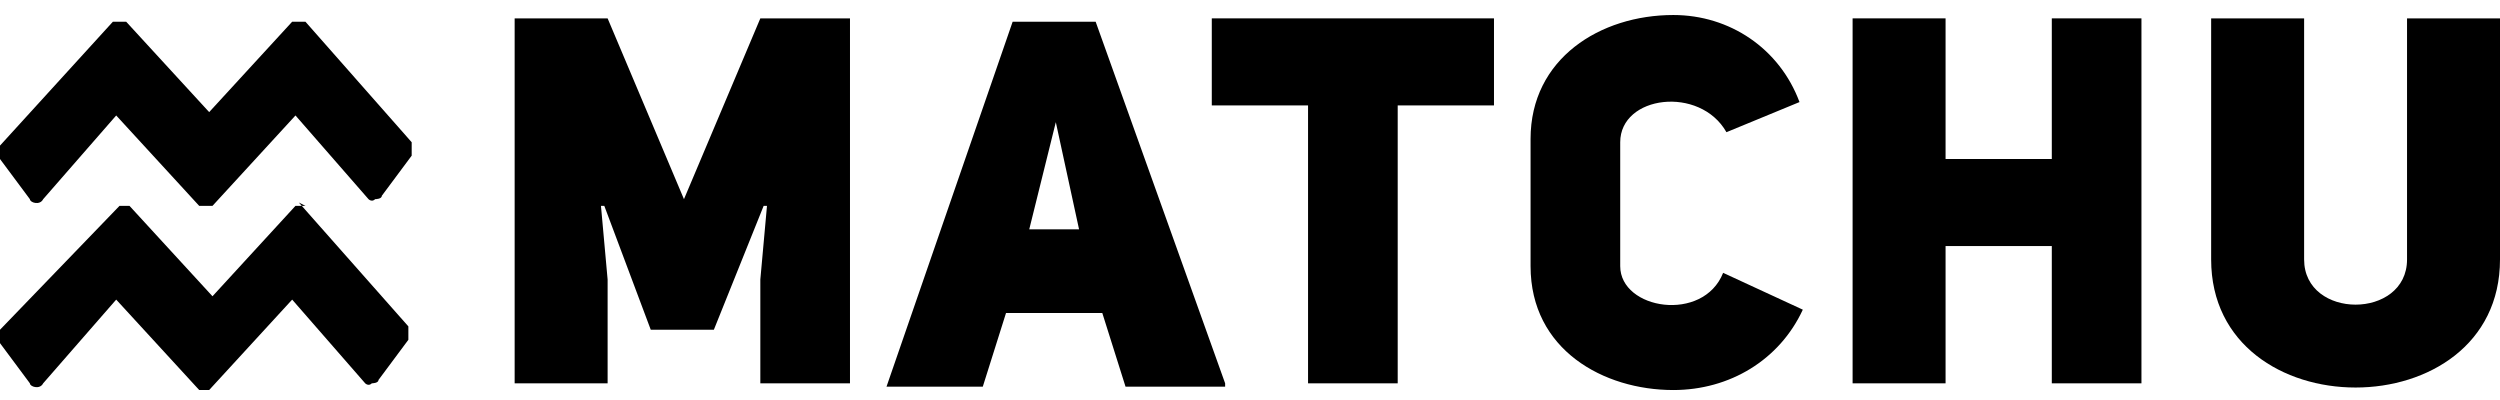
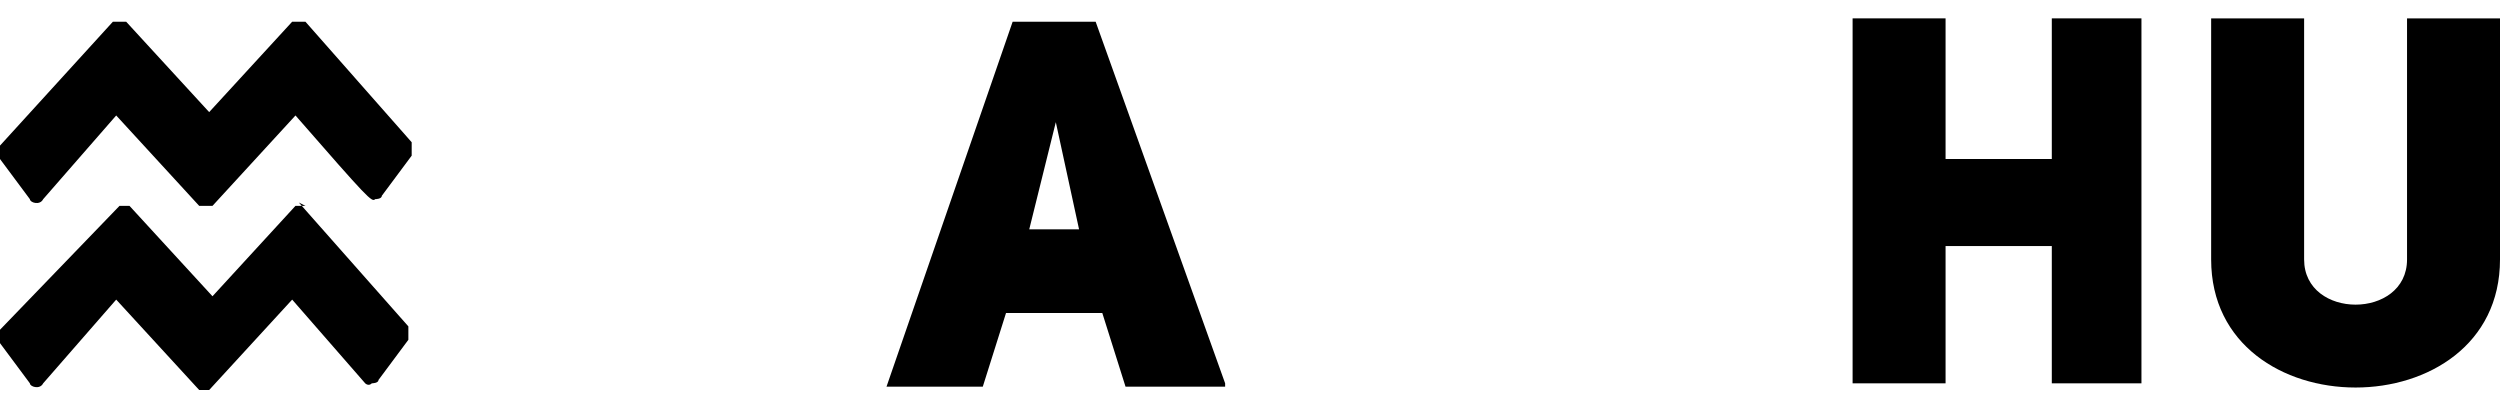
<svg xmlns="http://www.w3.org/2000/svg" width="150" height="24" viewBox="0 0 150 24" fill="none">
  <path d="M18.327 12.351C18.327 12.351 18.327 12.351 18.127 12.351H17.729L12.749 17.776L7.769 12.351C7.769 12.351 7.769 12.351 7.57 12.351H7.171L0 19.785C0 19.785 0 20.186 0 20.588L1.793 22.999C1.793 23.2 2.39 23.401 2.59 22.999L6.972 17.976L11.952 23.401C11.952 23.401 11.952 23.401 12.151 23.401H12.55L17.53 17.976L21.912 22.999C21.912 22.999 22.111 23.2 22.311 22.999C22.311 22.999 22.709 22.999 22.709 22.798L24.502 20.387C24.502 20.186 24.502 19.785 24.502 19.584L17.928 12.15L18.327 12.351Z" fill="black" />
-   <path d="M1.793 11.95C1.793 12.151 2.39 12.352 2.59 11.95L6.972 6.928L11.952 12.352C11.952 12.352 12.151 12.352 12.351 12.352H12.749L17.729 6.928L22.111 11.95C22.111 11.95 22.311 12.151 22.51 11.95C22.51 11.95 22.908 11.95 22.908 11.749L24.701 9.339C24.701 9.138 24.701 8.736 24.701 8.535L18.327 1.303C18.327 1.303 18.327 1.303 18.127 1.303C18.127 1.303 17.729 1.303 17.53 1.303L12.55 6.727L7.57 1.303C7.57 1.303 7.57 1.303 7.37 1.303C7.37 1.303 6.972 1.303 6.773 1.303L0 8.736C0 8.736 0 9.138 0 9.54L1.793 11.95Z" fill="black" />
+   <path d="M1.793 11.95C1.793 12.151 2.39 12.352 2.59 11.95L6.972 6.928L11.952 12.352C11.952 12.352 12.151 12.352 12.351 12.352H12.749L17.729 6.928C22.111 11.95 22.311 12.151 22.51 11.95C22.51 11.95 22.908 11.95 22.908 11.749L24.701 9.339C24.701 9.138 24.701 8.736 24.701 8.535L18.327 1.303C18.327 1.303 18.327 1.303 18.127 1.303C18.127 1.303 17.729 1.303 17.53 1.303L12.55 6.727L7.57 1.303C7.57 1.303 7.57 1.303 7.37 1.303C7.37 1.303 6.972 1.303 6.773 1.303L0 8.736C0 8.736 0 9.138 0 9.54L1.793 11.95Z" fill="black" />
  <path d="M64.943 13.758H61.755L63.349 7.33L64.743 13.758H64.943ZM73.508 23L65.739 1.303H60.759L53.19 23.201H58.967L60.361 18.781H66.138L67.532 23.201H73.508V23Z" fill="black" />
-   <path d="M45.62 23H50.999V1.102H45.62L41.038 11.95L36.457 1.102H30.879V23H36.457V16.772L36.058 12.352H36.258L39.046 19.786H42.831L45.819 12.352H46.019L45.62 16.772V23Z" fill="black" />
  <path d="M150 15.768V1.102H144.422V15.567C144.422 19.183 138.247 19.183 138.247 15.567V1.102H132.669V15.567C132.669 25.813 150 25.813 150 15.567" fill="black" />
  <path d="M123.108 23H128.487V1.102H123.108V9.54H116.734V1.102H111.156V23H116.734V14.763H123.108V23Z" fill="black" />
-   <path d="M97.213 15.969V8.535C97.213 5.723 101.994 5.12 103.587 7.932L107.97 6.124C106.774 2.91 103.786 0.901 100.4 0.901C96.017 0.901 91.834 3.513 91.834 8.334V15.969C91.834 20.991 96.217 23.402 100.4 23.402C103.786 23.402 106.774 21.594 108.169 18.58L103.388 16.37C102.193 19.384 97.213 18.58 97.213 15.969Z" fill="black" />
-   <path d="M83.862 6.325H89.639V1.102H72.707V6.325H78.483V23H83.862V6.325Z" fill="black" />
</svg>